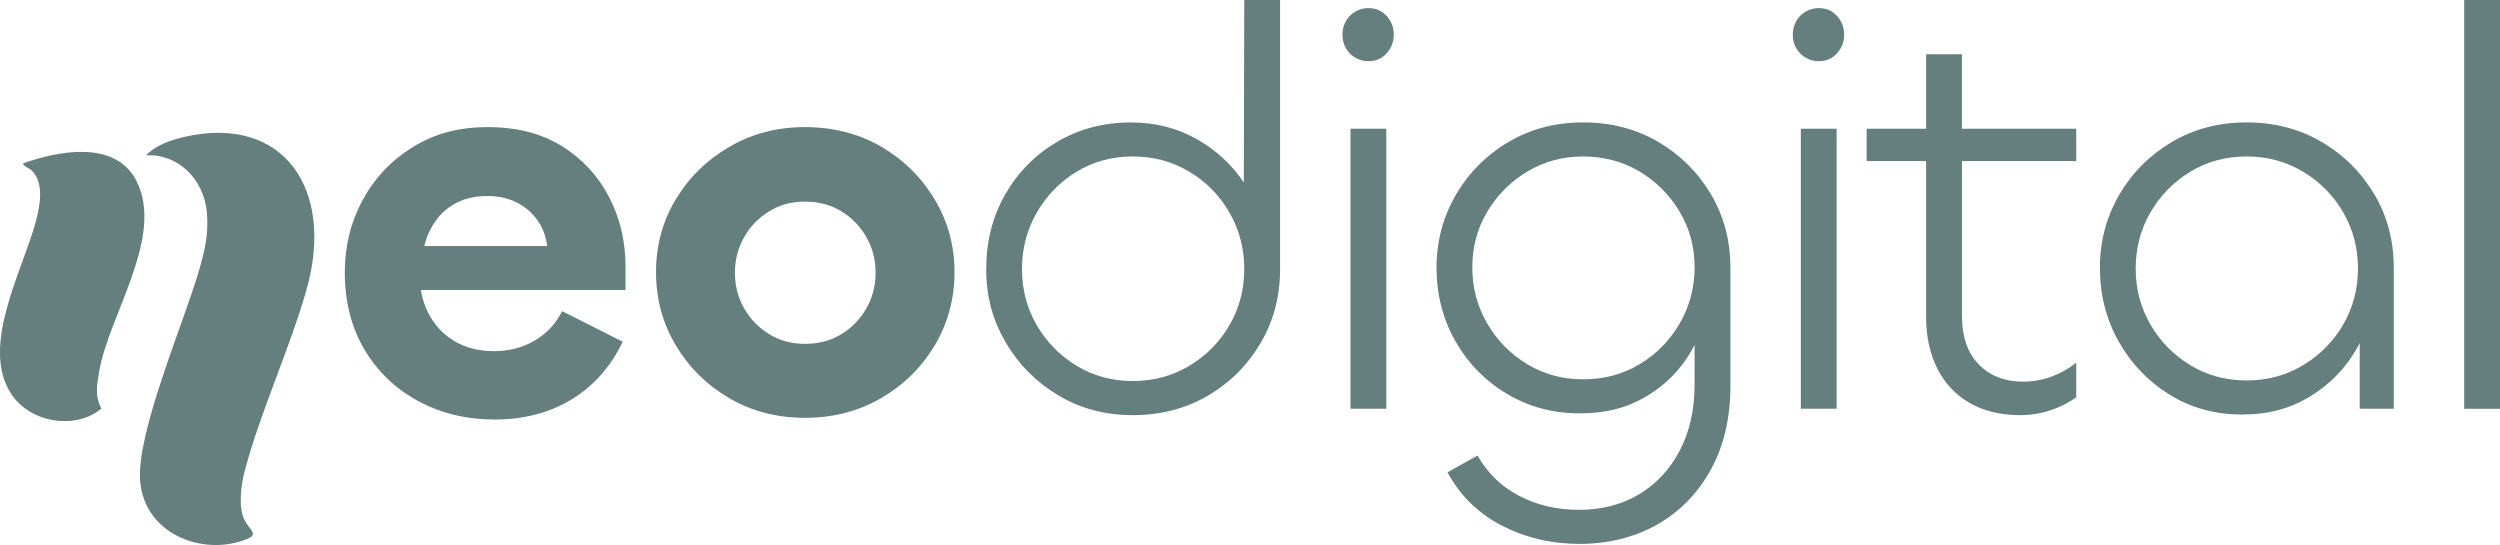
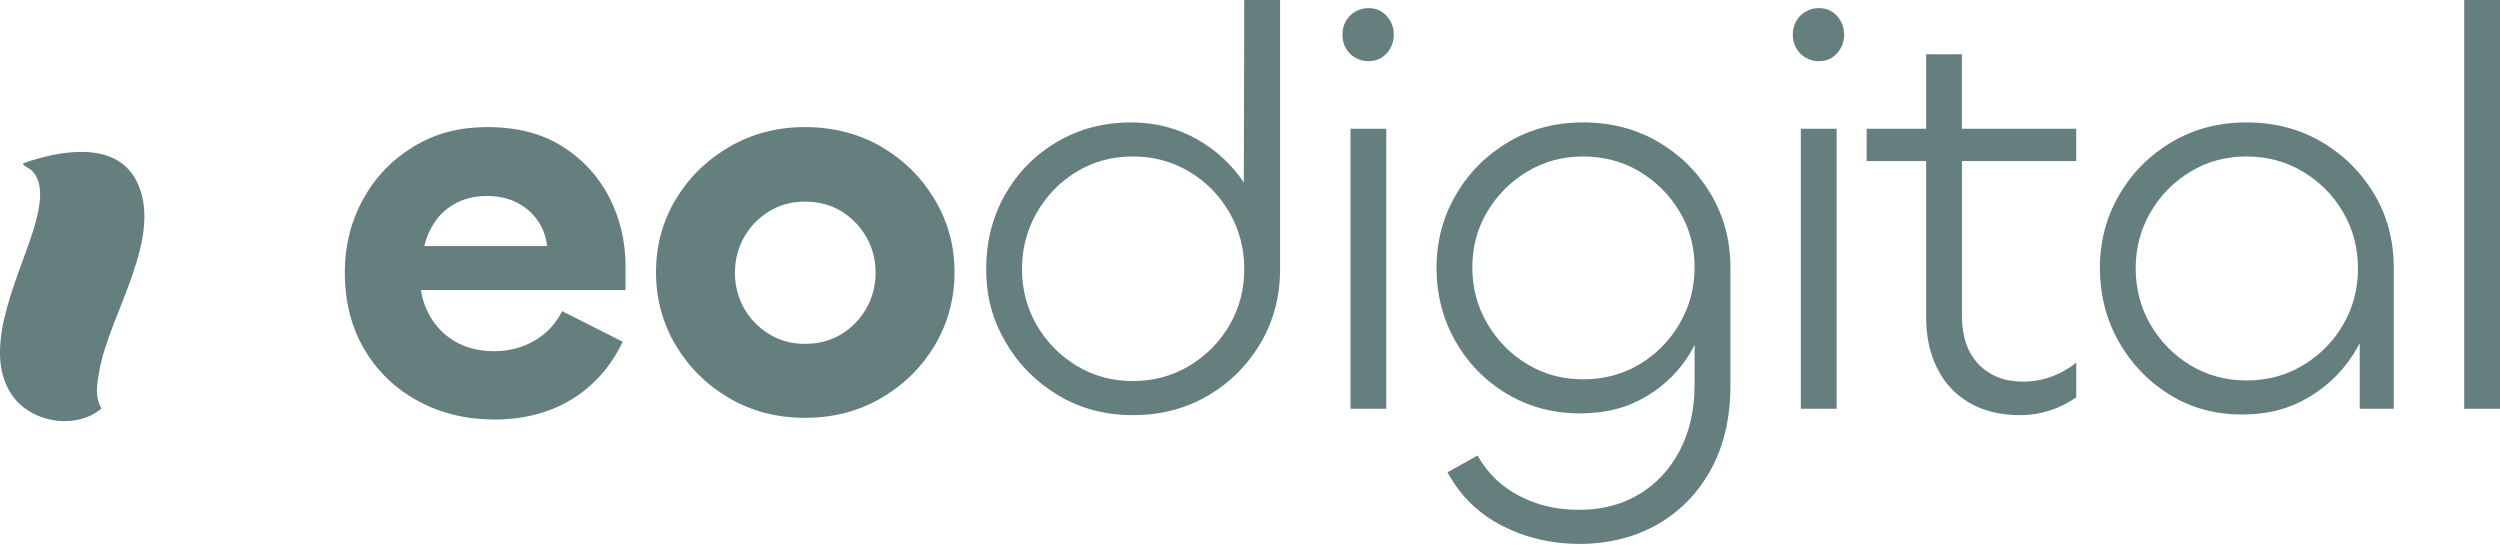
<svg xmlns="http://www.w3.org/2000/svg" id="Layer_2" data-name="Layer 2" viewBox="0 0 876.58 191.1">
  <defs>
    <style>
      .cls-1 {
        fill: none;
      }

      .cls-2 {
        fill: #657e7e;
      }
    </style>
  </defs>
  <g id="Layer_1-2" data-name="Layer 1">
    <g>
      <g>
-         <path class="cls-1" d="M181.13,70.97c-2.99-1.49-6.43-2.24-10.33-2.24s-7.57.78-10.62,2.34c-3.05,1.56-5.52,3.67-7.41,6.33-1.89,2.66-3.22,5.62-4,8.87h43.07c-.39-3.38-1.53-6.4-3.41-9.06-1.89-2.66-4.32-4.74-7.31-6.24Z" />
        <path class="cls-2" d="M219.33,93.48c0-8.83-1.92-16.96-5.75-24.36-3.83-7.41-9.33-13.35-16.47-17.83-7.15-4.48-15.85-6.72-26.12-6.72s-18.58,2.31-26.12,6.92c-7.54,4.61-13.42,10.79-17.64,18.52-4.22,7.73-6.33,16.21-6.33,25.44,0,10.27,2.27,19.27,6.82,26.99,4.55,7.73,10.82,13.77,18.81,18.13,7.99,4.35,16.99,6.53,26.99,6.53s19.26-2.37,26.99-7.11c7.73-4.74,13.67-11.47,17.83-20.17l-21.24-10.72c-2.21,4.42-5.43,7.86-9.65,10.33-4.22,2.47-8.94,3.7-14.13,3.7-5.46,0-10.17-1.2-14.13-3.61-3.97-2.4-7.02-5.75-9.16-10.04-1.21-2.41-2.02-5.01-2.46-7.8h71.75v-8.19ZM148.77,86.27c.78-3.25,2.11-6.2,4-8.87,1.88-2.66,4.35-4.78,7.41-6.33,3.05-1.56,6.59-2.34,10.62-2.34s7.34.75,10.33,2.24c2.99,1.5,5.42,3.58,7.31,6.24,1.88,2.66,3.02,5.69,3.41,9.06h-43.07Z" />
      </g>
      <path class="cls-2" d="M282.25,146.5c-9.88,0-18.74-2.31-26.6-6.92-7.86-4.61-14.1-10.78-18.71-18.52-4.61-7.73-6.92-16.27-6.92-25.63s2.31-17.86,6.92-25.53c4.61-7.67,10.88-13.8,18.81-18.42,7.92-4.61,16.76-6.92,26.51-6.92s18.94,2.31,26.8,6.92c7.86,4.61,14.1,10.79,18.71,18.52,4.61,7.73,6.92,16.21,6.92,25.43s-2.31,17.9-6.92,25.63c-4.61,7.73-10.88,13.91-18.81,18.52-7.93,4.61-16.83,6.92-26.7,6.92ZM282.25,120.57c4.81,0,9.06-1.14,12.77-3.41,3.7-2.27,6.63-5.29,8.77-9.06,2.14-3.77,3.22-7.92,3.22-12.47s-1.07-8.7-3.22-12.47c-2.14-3.77-5.07-6.79-8.77-9.06-3.7-2.27-7.96-3.41-12.77-3.41s-8.87,1.14-12.57,3.41c-3.7,2.27-6.63,5.3-8.77,9.06-2.14,3.77-3.22,7.93-3.22,12.47s1.07,8.71,3.22,12.47c2.14,3.77,5.07,6.79,8.77,9.06,3.7,2.27,7.89,3.41,12.57,3.41Z" />
      <g id="_4GHYc1.tif" data-name="4GHYc1.tif">
        <g>
-           <path class="cls-2" d="M51.22,54.48c3.47-3.67,8.84-5.43,13.52-6.5,34.61-7.89,52.78,18.31,42.72,53.63-5.99,21.05-16.07,42.48-21.63,63.43-1.27,4.78-2.36,12.64-.17,17.12s6.35,5.38-1.83,7.79c-14.43,4.25-33.18-3.34-34.69-21.25-1.4-16.74,15.17-55.25,20.43-73.17,2.14-7.28,3.65-13.16,2.97-21.01-1.02-11.89-10.36-20.7-21.33-20.04Z" />
          <path class="cls-2" d="M8.02,57.31c11.92-4.28,32.09-8.44,39.66,5.81,10.33,19.45-9.45,47.17-12.86,66.94-.81,4.69-1.67,8.82.74,13.2-9.03,7.58-24.96,5.04-31.62-5.12-11.02-16.8,4.07-43.37,8.61-60.41,1.46-5.48,3.06-13.54-1.39-17.92-1.02-1.01-2.53-1.17-3.15-2.51Z" />
        </g>
      </g>
      <g>
        <path class="cls-2" d="M436.28,0l-.16,63.97c-4.12-6.12-9.42-11.09-15.93-14.87-7.08-4.12-14.95-6.17-23.58-6.17-9.58,0-18.22,2.26-25.91,6.78-7.69,4.52-13.77,10.66-18.22,18.42-4.45,7.76-6.68,16.5-6.68,26.22s2.26,17.85,6.78,25.61c4.52,7.76,10.66,13.97,18.42,18.62,7.76,4.66,16.5,6.98,26.22,6.98s18.45-2.26,26.22-6.78c7.76-4.52,13.93-10.66,18.52-18.42,4.59-7.76,6.88-16.43,6.88-26.01V0h-12.55ZM431.12,113.97c-3.44,5.94-8.13,10.7-14.07,14.27-5.94,3.58-12.55,5.36-19.84,5.36s-13.87-1.79-19.74-5.36c-5.87-3.57-10.53-8.33-13.97-14.27-3.44-5.94-5.16-12.48-5.16-19.64s1.72-13.73,5.16-19.74c3.44-6,8.1-10.8,13.97-14.37,5.87-3.57,12.45-5.36,19.74-5.36s13.9,1.79,19.84,5.36c5.94,3.58,10.63,8.37,14.07,14.37,3.44,6.01,5.16,12.59,5.16,19.74s-1.72,13.7-5.16,19.64Z" />
        <path class="cls-2" d="M479.8,21.46c-1.62,0-3.14-.4-4.55-1.21-1.42-.81-2.53-1.92-3.34-3.34-.81-1.42-1.21-3-1.21-4.76s.4-3.34,1.21-4.76c.81-1.42,1.92-2.53,3.34-3.34,1.42-.81,2.94-1.21,4.55-1.21,1.75,0,3.27.4,4.56,1.21,1.28.81,2.33,1.92,3.14,3.34.81,1.42,1.21,3,1.21,4.76s-.41,3.34-1.21,4.76-1.86,2.53-3.14,3.34c-1.28.81-2.8,1.21-4.56,1.21ZM473.53,45.14h12.55v98.18h-12.55V45.14Z" />
        <path class="cls-2" d="M599.85,68.02c-4.59-7.69-10.76-13.8-18.52-18.32-7.76-4.52-16.5-6.78-26.22-6.78s-18.46,2.3-26.22,6.88c-7.76,4.59-13.9,10.76-18.42,18.52-4.52,7.76-6.78,16.3-6.78,25.61s2.23,18.05,6.68,25.81c4.45,7.76,10.49,13.9,18.12,18.42,7.62,4.52,16.09,6.78,25.41,6.78s16.7-1.99,23.38-5.97c6.68-3.98,11.91-9.24,15.69-15.79.43-.75.83-1.5,1.21-2.26v13.9c0,8.77-1.72,16.46-5.16,23.08-3.44,6.61-8.2,11.74-14.27,15.39s-13.09,5.47-21.05,5.47-14.68-1.62-20.95-4.86c-6.28-3.24-11.17-7.96-14.68-14.17l-10.53,5.87c4.45,8.23,10.83,14.47,19.13,18.73,8.3,4.25,17.38,6.38,27.23,6.38s19.37-2.3,27.33-6.88c7.96-4.59,14.2-11.03,18.73-19.33,4.52-8.3,6.78-18.05,6.78-29.25v-41.3c0-9.58-2.3-18.22-6.88-25.91ZM588.92,113.47c-3.51,6.01-8.2,10.76-14.07,14.27-5.87,3.51-12.45,5.26-19.74,5.26s-13.67-1.75-19.54-5.26c-5.87-3.51-10.56-8.27-14.07-14.27-3.51-6-5.26-12.58-5.26-19.74s1.75-13.67,5.26-19.54c3.51-5.87,8.2-10.56,14.07-14.07,5.87-3.51,12.38-5.26,19.54-5.26s13.87,1.76,19.74,5.26c5.87,3.51,10.56,8.2,14.07,14.07,3.51,5.87,5.26,12.38,5.26,19.54s-1.76,13.73-5.26,19.74Z" />
        <path class="cls-2" d="M637.71,21.46c-1.62,0-3.14-.4-4.55-1.21-1.42-.81-2.53-1.92-3.34-3.34-.81-1.42-1.21-3-1.21-4.76s.4-3.34,1.21-4.76c.81-1.42,1.92-2.53,3.34-3.34,1.42-.81,2.94-1.21,4.55-1.21,1.75,0,3.27.4,4.56,1.21,1.28.81,2.33,1.92,3.14,3.34.81,1.42,1.21,3,1.21,4.76s-.41,3.34-1.21,4.76-1.86,2.53-3.14,3.34c-1.28.81-2.8,1.21-4.56,1.21ZM631.43,45.14h12.55v98.18h-12.55V45.14Z" />
        <path class="cls-2" d="M727.99,56.48v-11.34h-40.08v-26.12h-12.55v26.12h-20.85v11.34h20.85v54.66c0,6.88,1.32,12.92,3.95,18.12,2.63,5.2,6.41,9.21,11.34,12.05,4.92,2.83,10.83,4.25,17.71,4.25,3.64,0,7.19-.58,10.63-1.72,3.44-1.15,6.44-2.66,9.01-4.56v-12.15c-2.43,2.02-5.26,3.64-8.5,4.86-3.24,1.21-6.61,1.82-10.12,1.82-6.48,0-11.67-2.02-15.59-6.07-3.92-4.05-5.87-9.72-5.87-17.01v-54.25h40.08Z" />
        <path class="cls-2" d="M832.45,68.02c-4.59-7.69-10.76-13.8-18.52-18.32-7.76-4.52-16.5-6.78-26.22-6.78s-18.46,2.3-26.22,6.88c-7.76,4.59-13.9,10.76-18.42,18.52-4.52,7.76-6.78,16.3-6.78,25.61s2.19,18.05,6.58,25.81c4.38,7.76,10.32,13.97,17.81,18.62s15.96,6.98,25.41,6.98,17.04-2.13,23.99-6.38c6.95-4.25,12.45-9.95,16.5-17.11.29-.51.54-1.03.81-1.55v23.01h11.94v-49.4c0-9.58-2.3-18.22-6.88-25.91ZM821.62,113.77c-3.44,5.94-8.13,10.7-14.07,14.27-5.94,3.58-12.55,5.36-19.84,5.36s-13.87-1.79-19.74-5.36c-5.87-3.57-10.53-8.33-13.97-14.27-3.44-5.94-5.16-12.48-5.16-19.64s1.72-13.7,5.16-19.64c3.44-5.94,8.1-10.69,13.97-14.27,5.87-3.57,12.45-5.36,19.74-5.36s13.9,1.79,19.84,5.36c5.94,3.58,10.63,8.33,14.07,14.27,3.44,5.94,5.16,12.48,5.16,19.64s-1.72,13.7-5.16,19.64Z" />
        <path class="cls-2" d="M864.03,0h12.55v143.33h-12.55V0Z" />
      </g>
    </g>
  </g>
</svg>